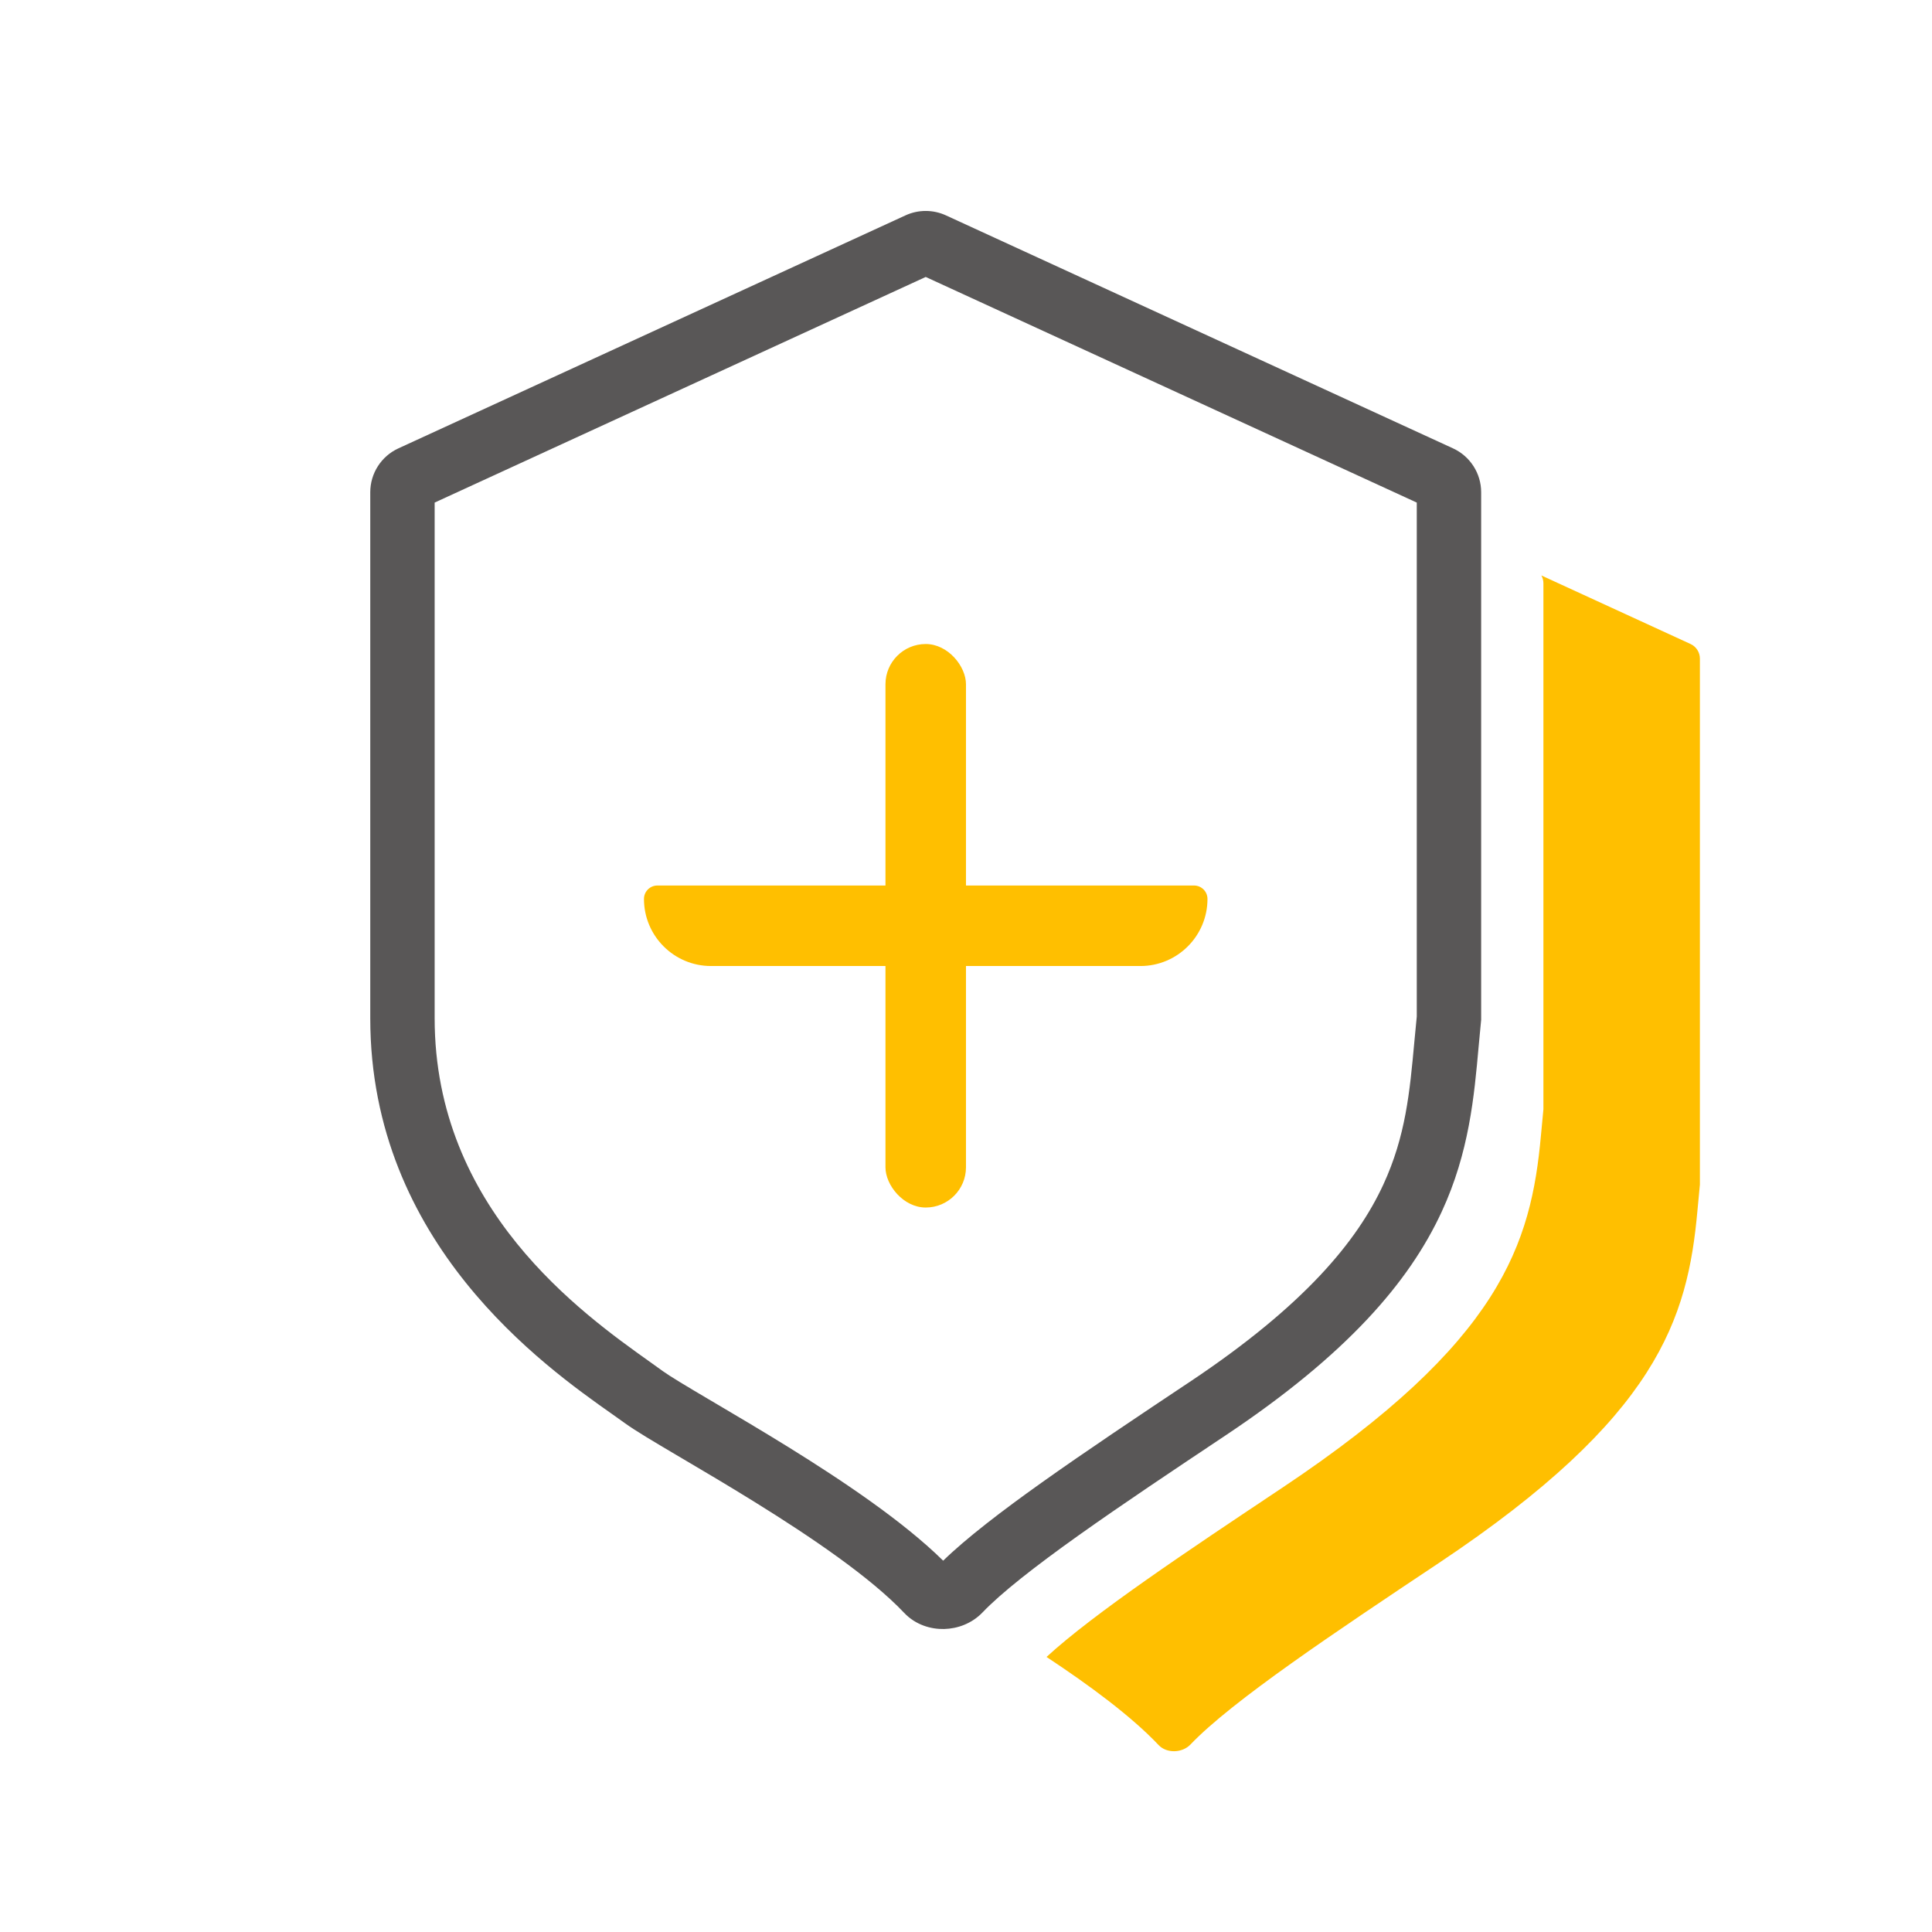
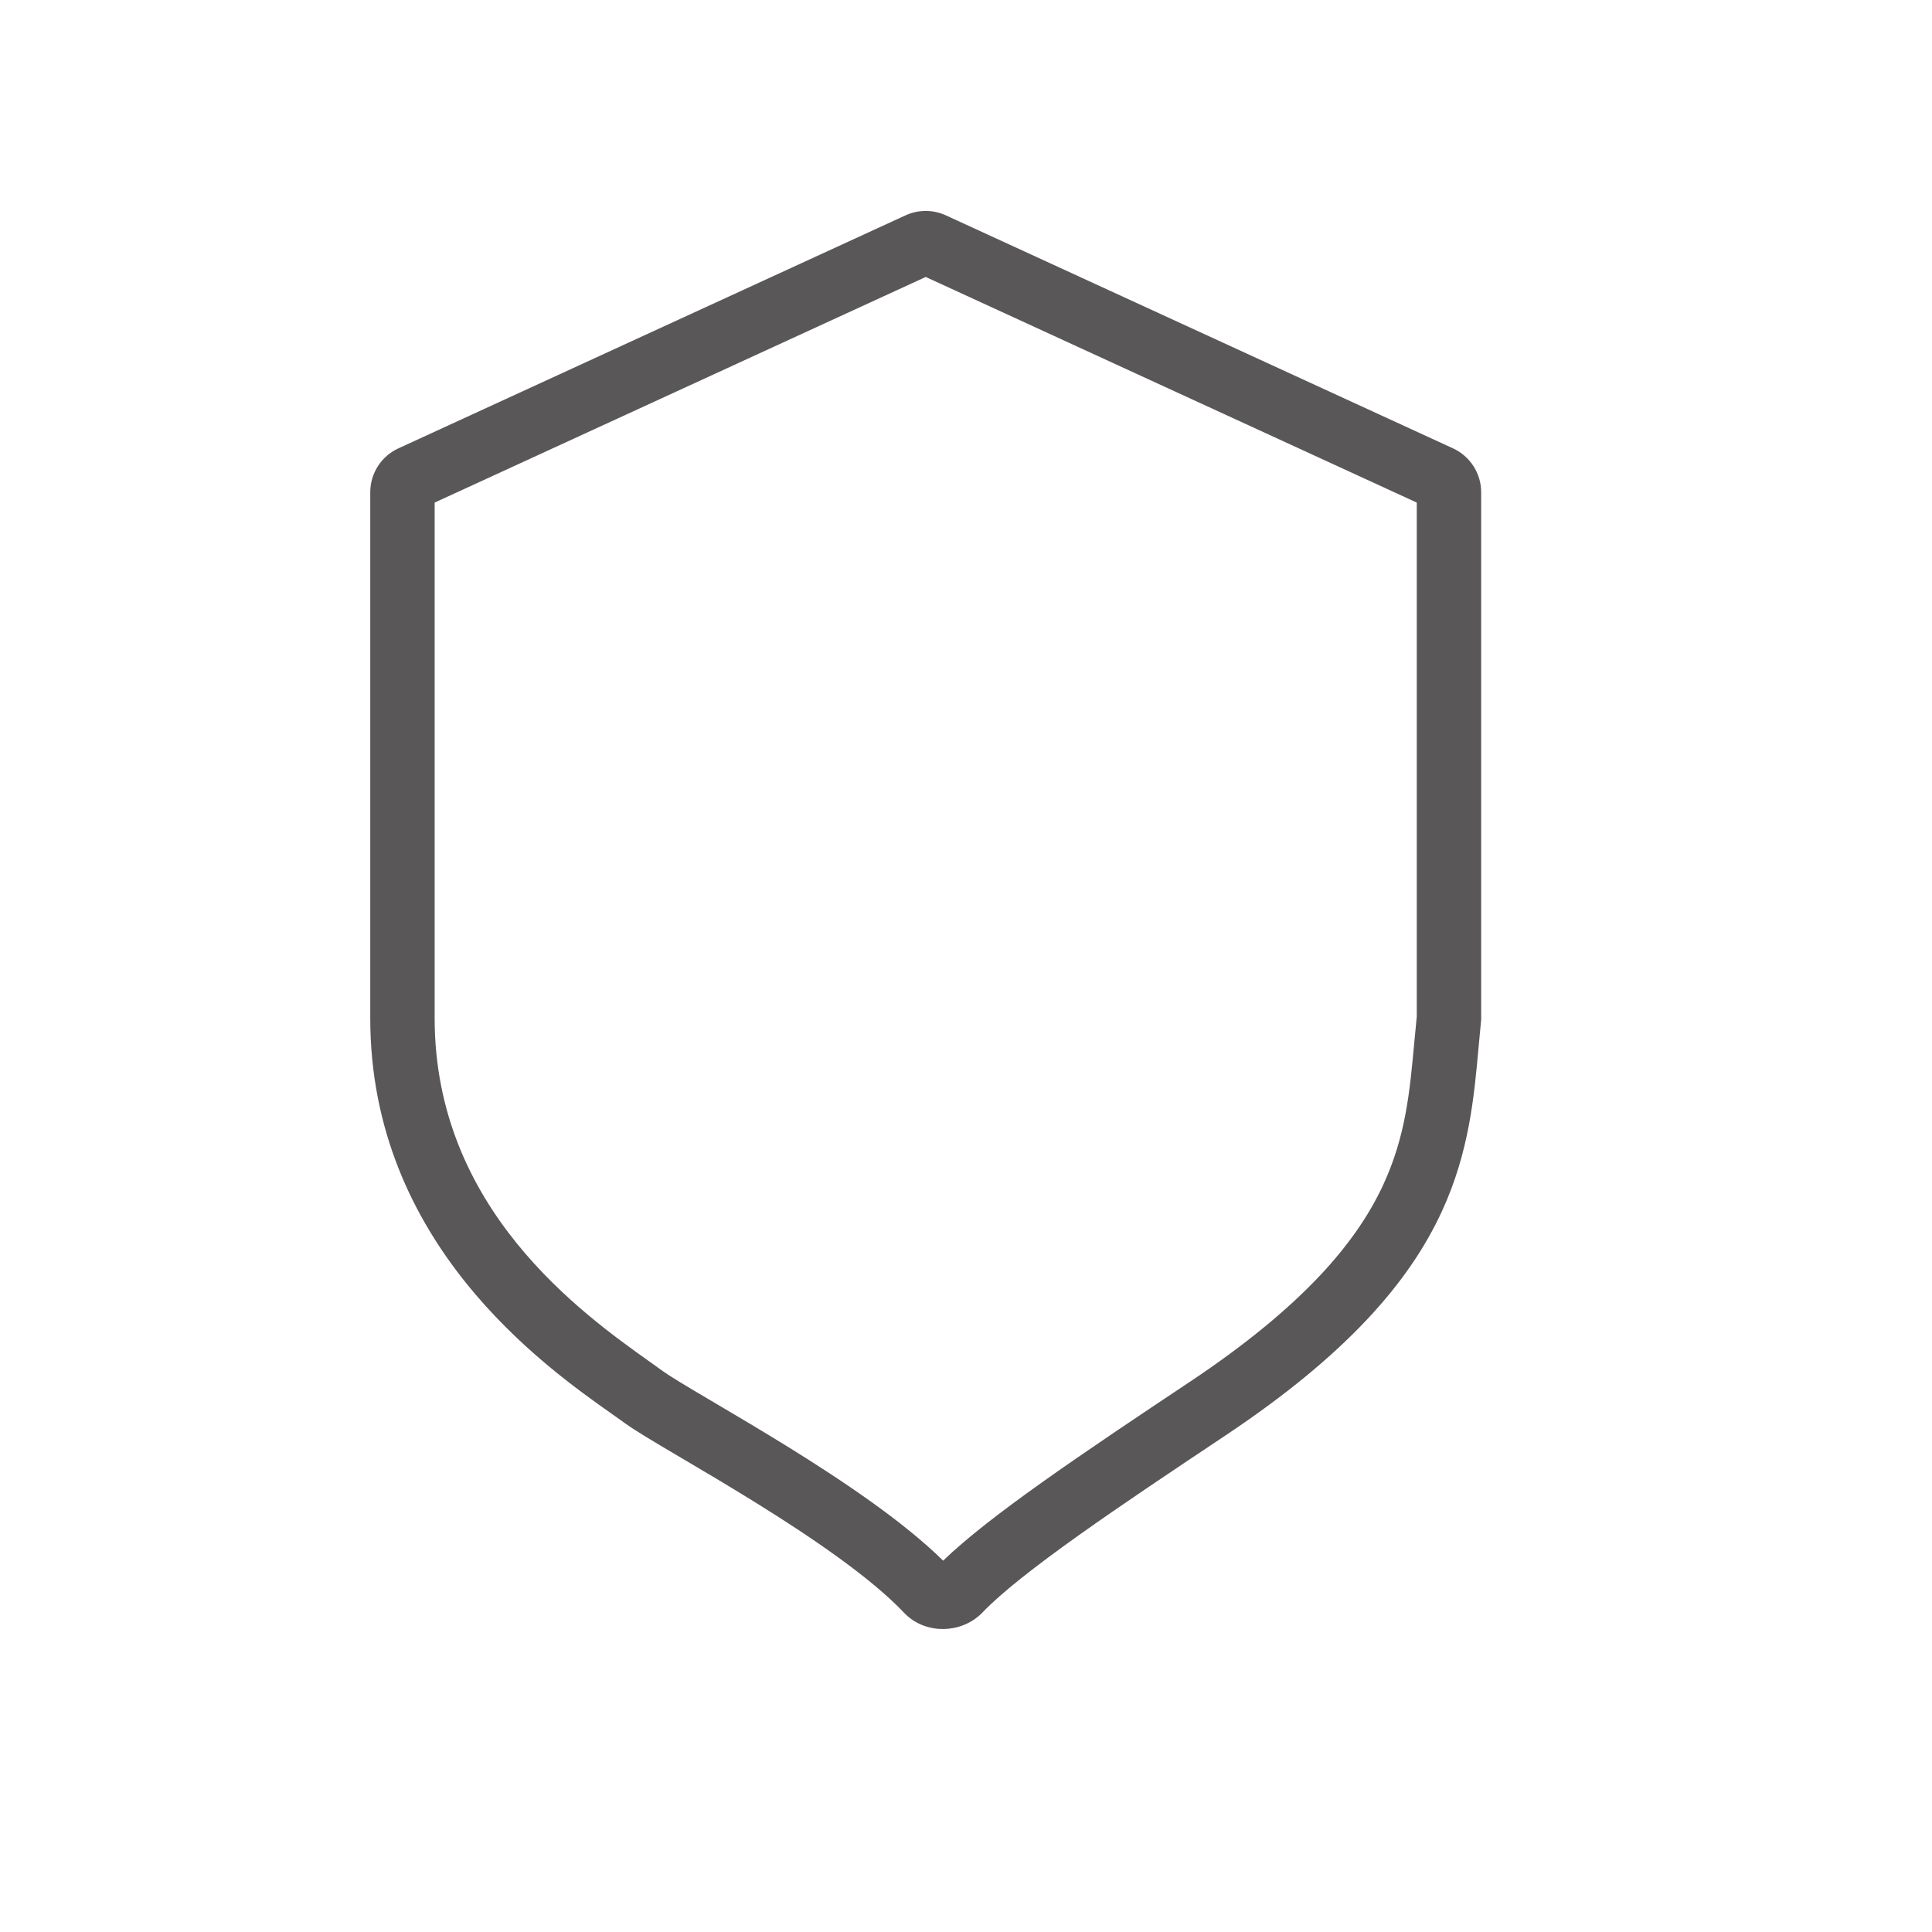
<svg xmlns="http://www.w3.org/2000/svg" width="82" height="82" viewBox="0 0 82 82" fill="none">
-   <rect x="37.582" y="27.334" width="3.417" height="23.917" rx="1.708" fill="#FFBF00" />
  <path fill-rule="evenodd" clip-rule="evenodd" d="M39.29 11.755L18.448 21.331V43.217C18.448 51.3 24.684 55.738 27.607 57.818C27.797 57.954 27.974 58.08 28.134 58.196C28.434 58.413 29.103 58.814 30.089 59.396C30.167 59.442 30.247 59.489 30.328 59.537C31.235 60.072 32.323 60.715 33.456 61.416C35.735 62.829 38.326 64.56 40.031 66.24C41.03 65.269 42.528 64.125 44.208 62.929C46.09 61.589 48.296 60.119 50.478 58.663L50.49 58.656C55.385 55.393 57.607 52.666 58.71 50.283C59.662 48.225 59.834 46.347 60.028 44.232C60.061 43.878 60.094 43.517 60.132 43.148V21.331L39.29 11.755ZM38.434 9.14C38.977 8.891 39.602 8.891 40.146 9.14L61.671 19.03C62.398 19.365 62.865 20.092 62.865 20.893V43.287L62.858 43.357C62.823 43.699 62.791 44.049 62.759 44.407C62.57 46.524 62.357 48.911 61.19 51.431C59.808 54.418 57.16 57.494 52.006 60.93C49.81 62.394 47.638 63.843 45.794 65.155C43.926 66.485 42.488 67.612 41.705 68.433C41.246 68.914 40.631 69.127 40.072 69.14C39.511 69.153 38.859 68.967 38.373 68.452C36.96 66.959 34.461 65.255 32.016 63.74C30.91 63.054 29.846 62.426 28.937 61.89C28.856 61.842 28.777 61.796 28.699 61.75C27.776 61.204 26.961 60.722 26.529 60.408C26.377 60.297 26.199 60.172 26 60.032C23.119 58.001 15.715 52.782 15.715 43.217V20.893C15.715 20.092 16.181 19.364 16.909 19.03L38.434 9.14Z" fill="#595757" />
-   <path d="M27.332 38.153C27.332 37.839 27.587 37.584 27.901 37.584H50.679C50.994 37.584 51.249 37.839 51.249 38.153C51.249 39.726 49.974 41.001 48.401 41.001H30.179C28.607 41.001 27.332 39.726 27.332 38.153Z" fill="#FFBF00" />
-   <path d="M44.418 70.326C46.434 68.472 50.425 65.811 54.416 63.15C63.722 56.946 64.986 52.789 65.403 48.185C65.436 47.817 65.469 47.45 65.507 47.083V24.758C65.507 24.639 65.476 24.524 65.42 24.424L71.751 27.333C71.994 27.444 72.149 27.687 72.149 27.954V50.278C72.112 50.645 72.078 51.013 72.045 51.38C71.628 55.984 70.364 60.142 61.058 66.346C56.676 69.268 52.293 72.19 50.526 74.043C50.18 74.406 49.52 74.43 49.175 74.066C48.019 72.844 46.253 71.538 44.418 70.326Z" fill="#FFBF00" />
</svg>